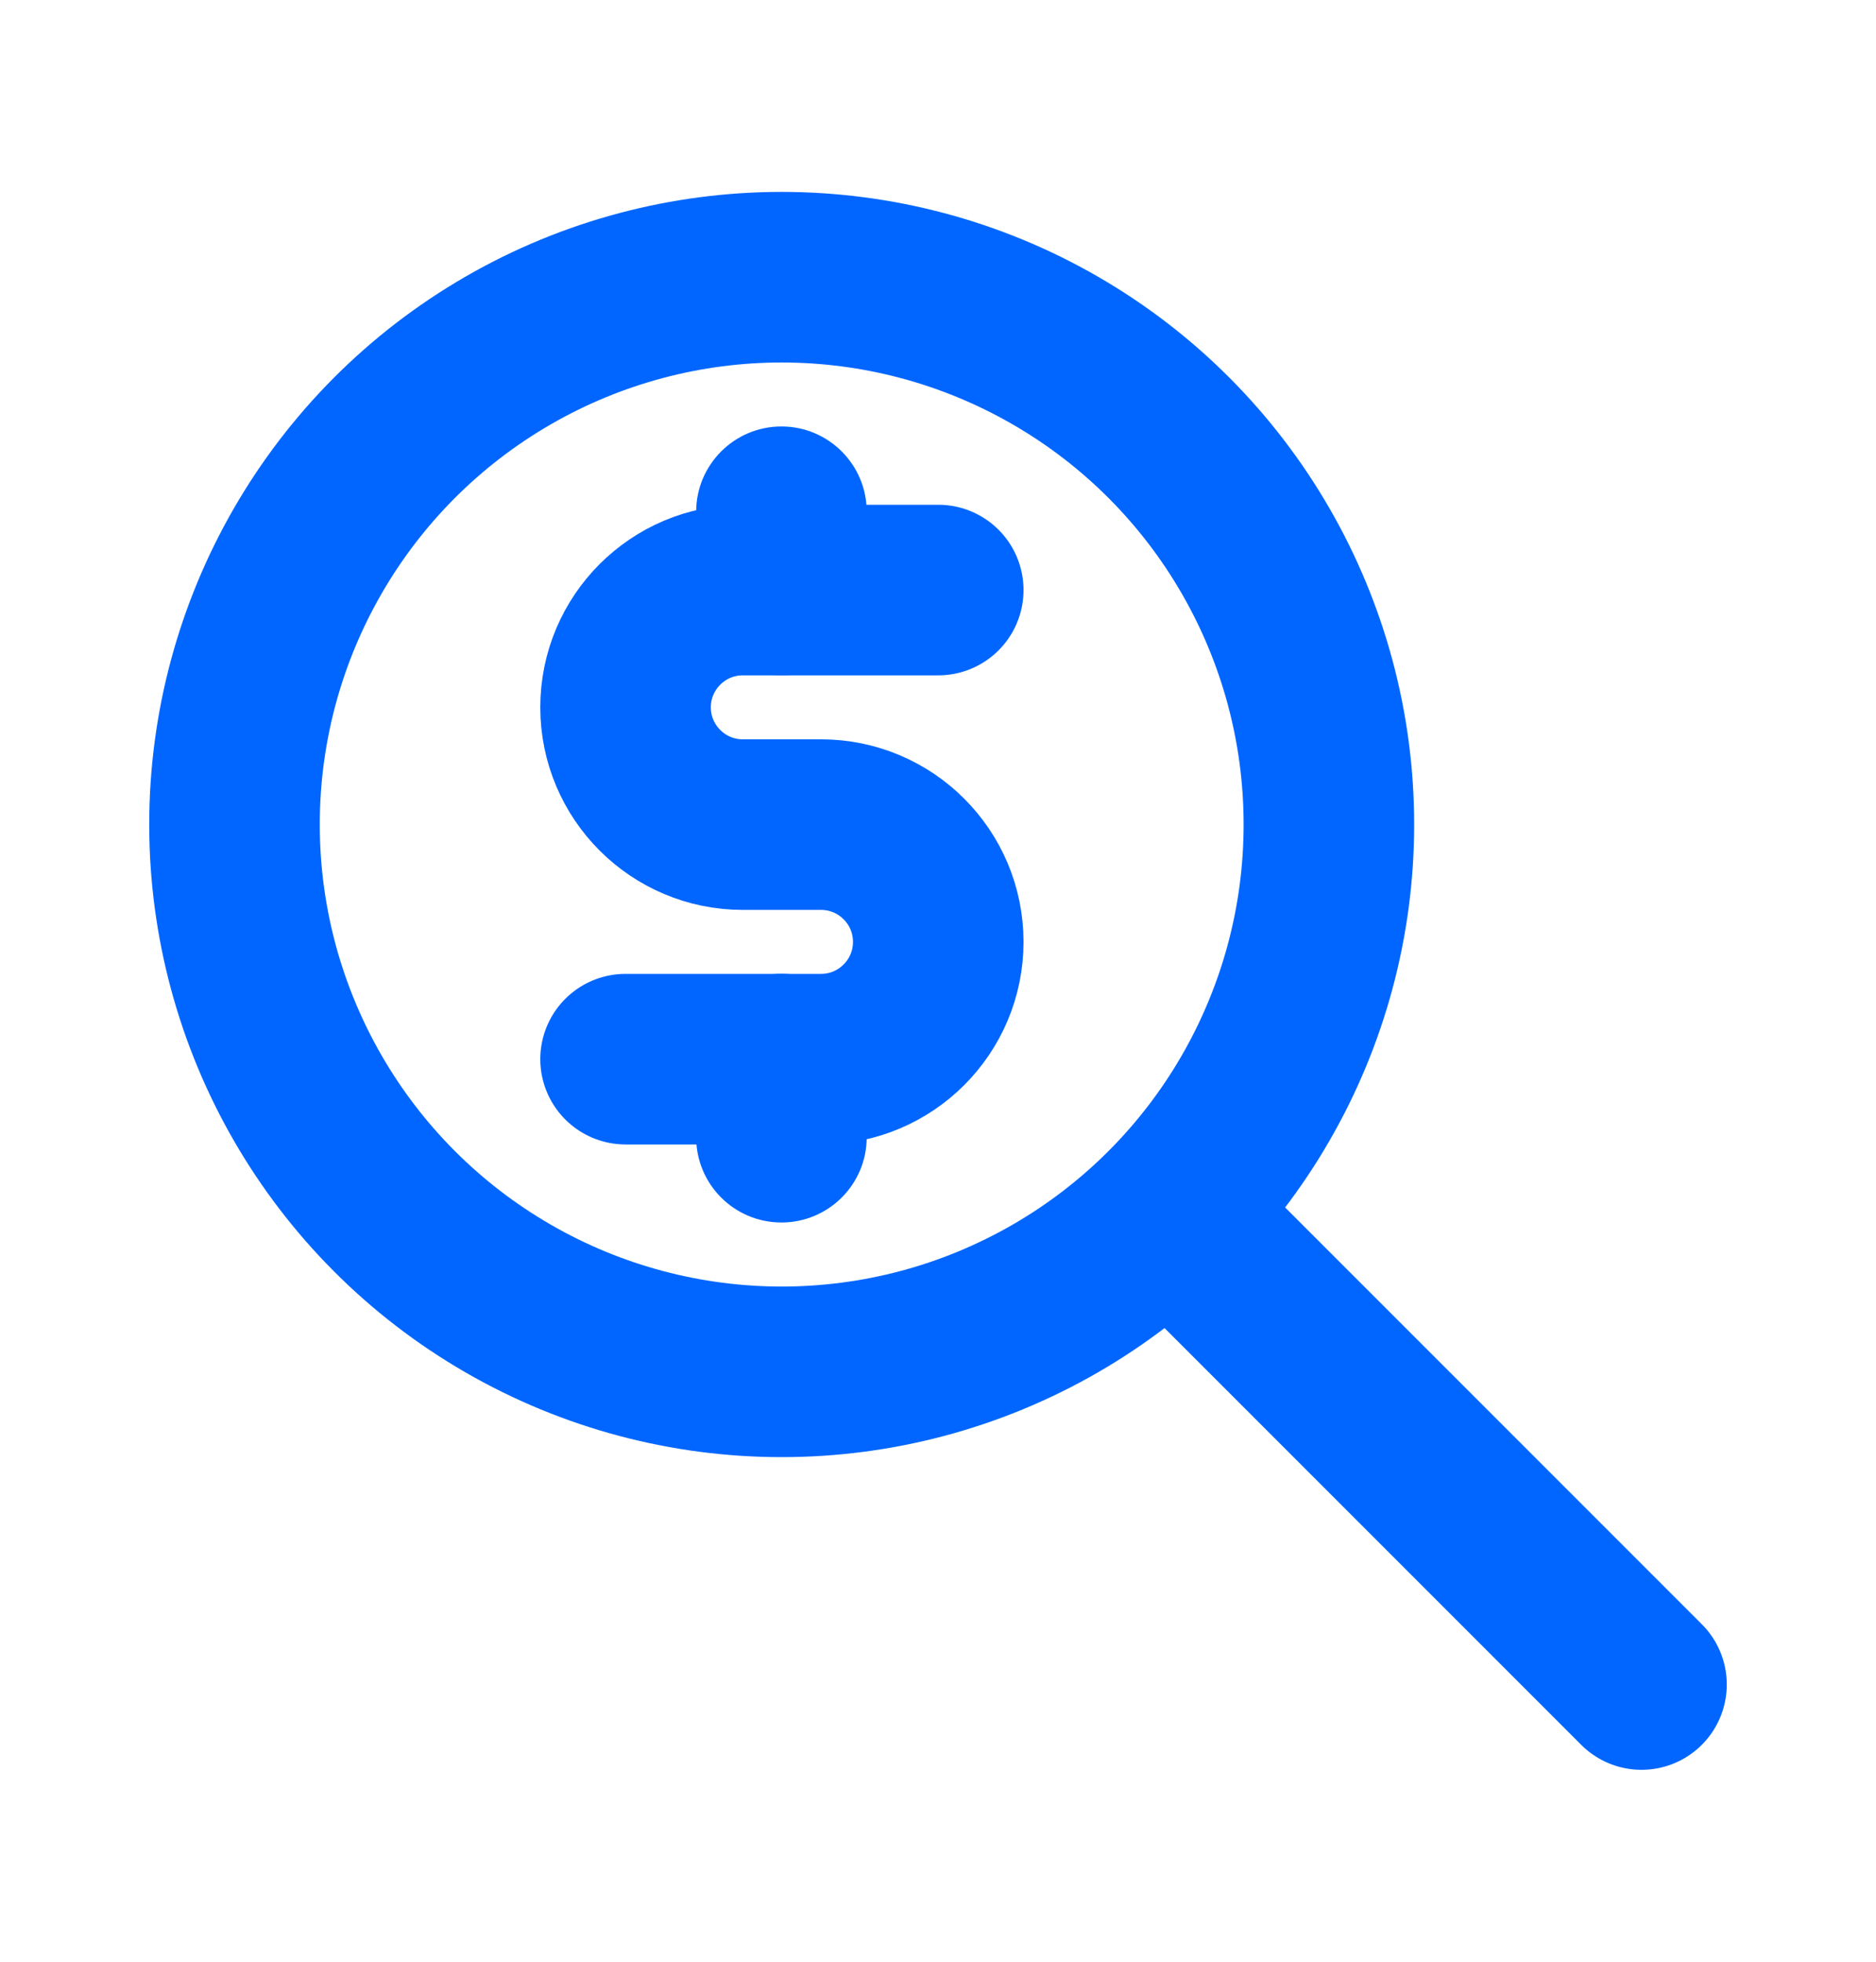
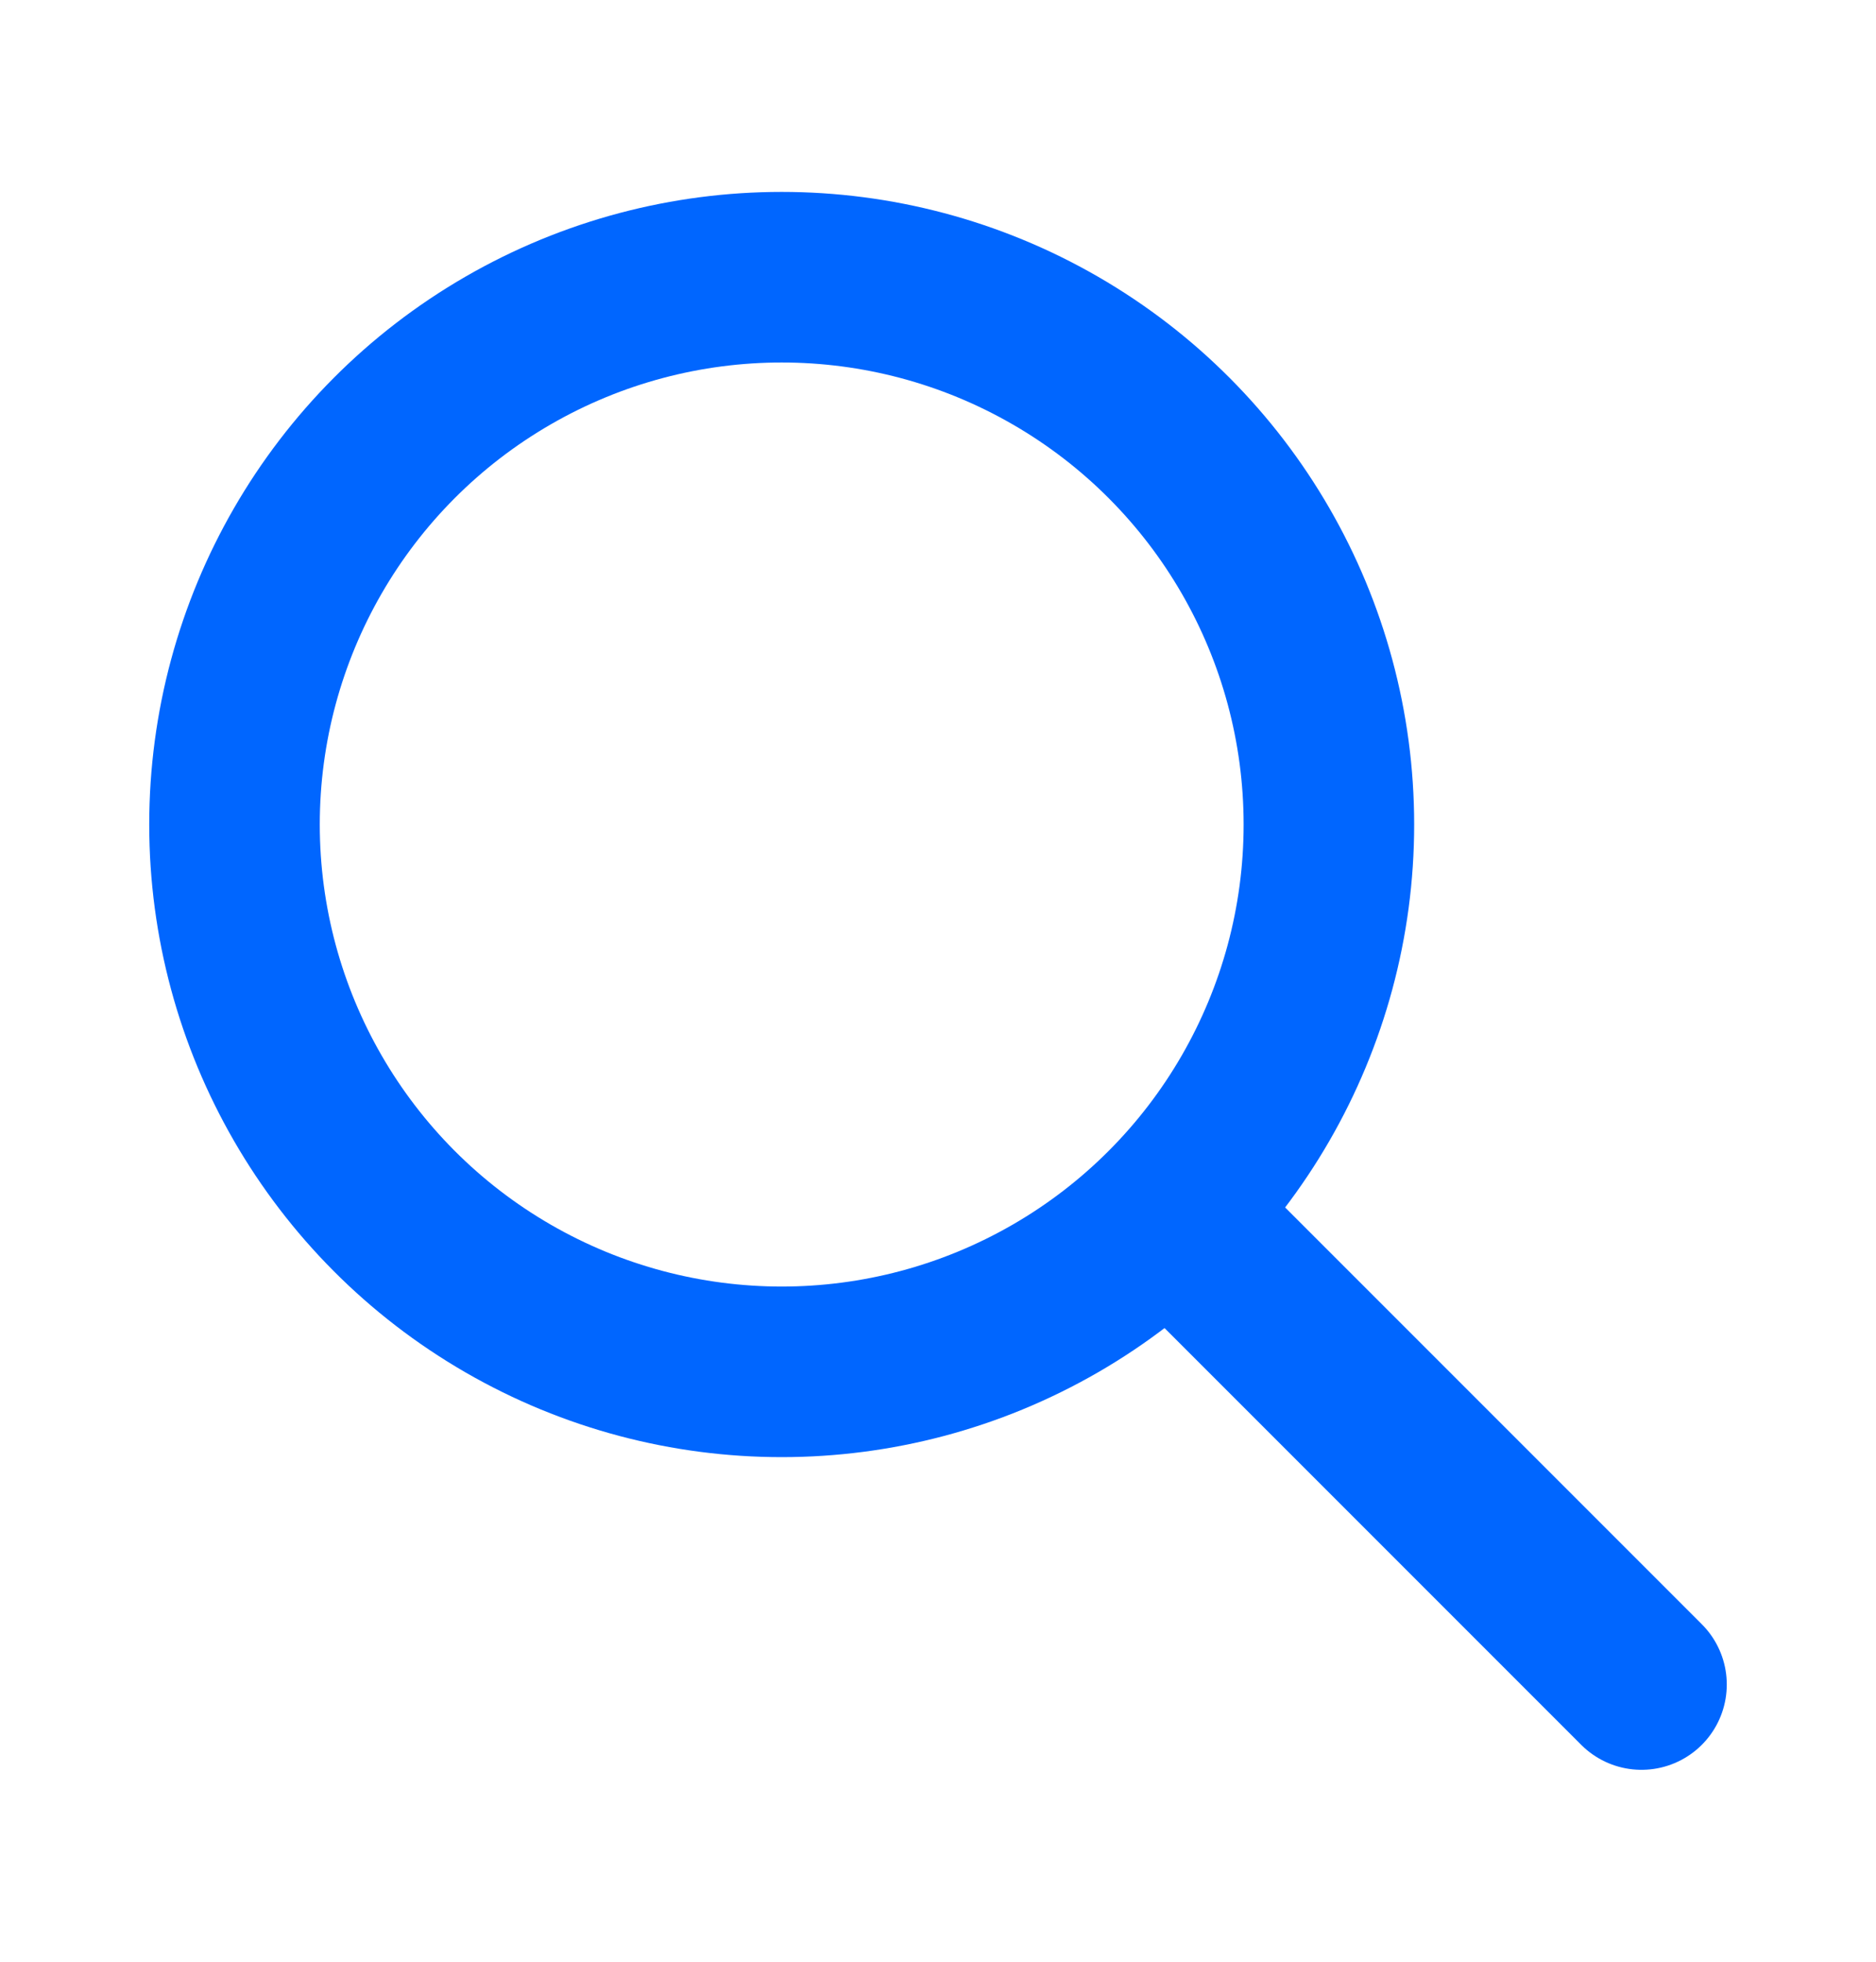
<svg xmlns="http://www.w3.org/2000/svg" width="22" height="23" viewBox="0 0 22 23" fill="none">
  <circle cx="9.167" cy="9.667" r="6.417" stroke="#0066FF" stroke-width="2" stroke-linecap="round" stroke-linejoin="round" />
  <path d="M19.25 19.75L13.75 14.25" stroke="#0066FF" stroke-width="2" stroke-linecap="round" stroke-linejoin="round" />
-   <path d="M11.003 6.918H8.711C7.952 6.918 7.336 7.534 7.336 8.293C7.336 9.052 7.952 9.668 8.711 9.668H9.628C10.387 9.668 11.003 10.284 11.003 11.043C11.003 11.802 10.387 12.418 9.628 12.418H7.336" stroke="#0066FF" stroke-width="2" stroke-linecap="round" stroke-linejoin="round" />
-   <path d="M10.164 12.417C10.164 11.864 9.716 11.417 9.164 11.417C8.612 11.417 8.164 11.864 8.164 12.417H10.164ZM8.164 13.333C8.164 13.886 8.612 14.333 9.164 14.333C9.716 14.333 10.164 13.886 10.164 13.333H8.164ZM10.164 6C10.164 5.448 9.716 5 9.164 5C8.612 5 8.164 5.448 8.164 6H10.164ZM8.164 6.917C8.164 7.469 8.612 7.917 9.164 7.917C9.716 7.917 10.164 7.469 10.164 6.917H8.164ZM8.164 12.417V13.333H10.164V12.417H8.164ZM8.164 6V6.917H10.164V6H8.164Z" fill="#0066FF" />
</svg>